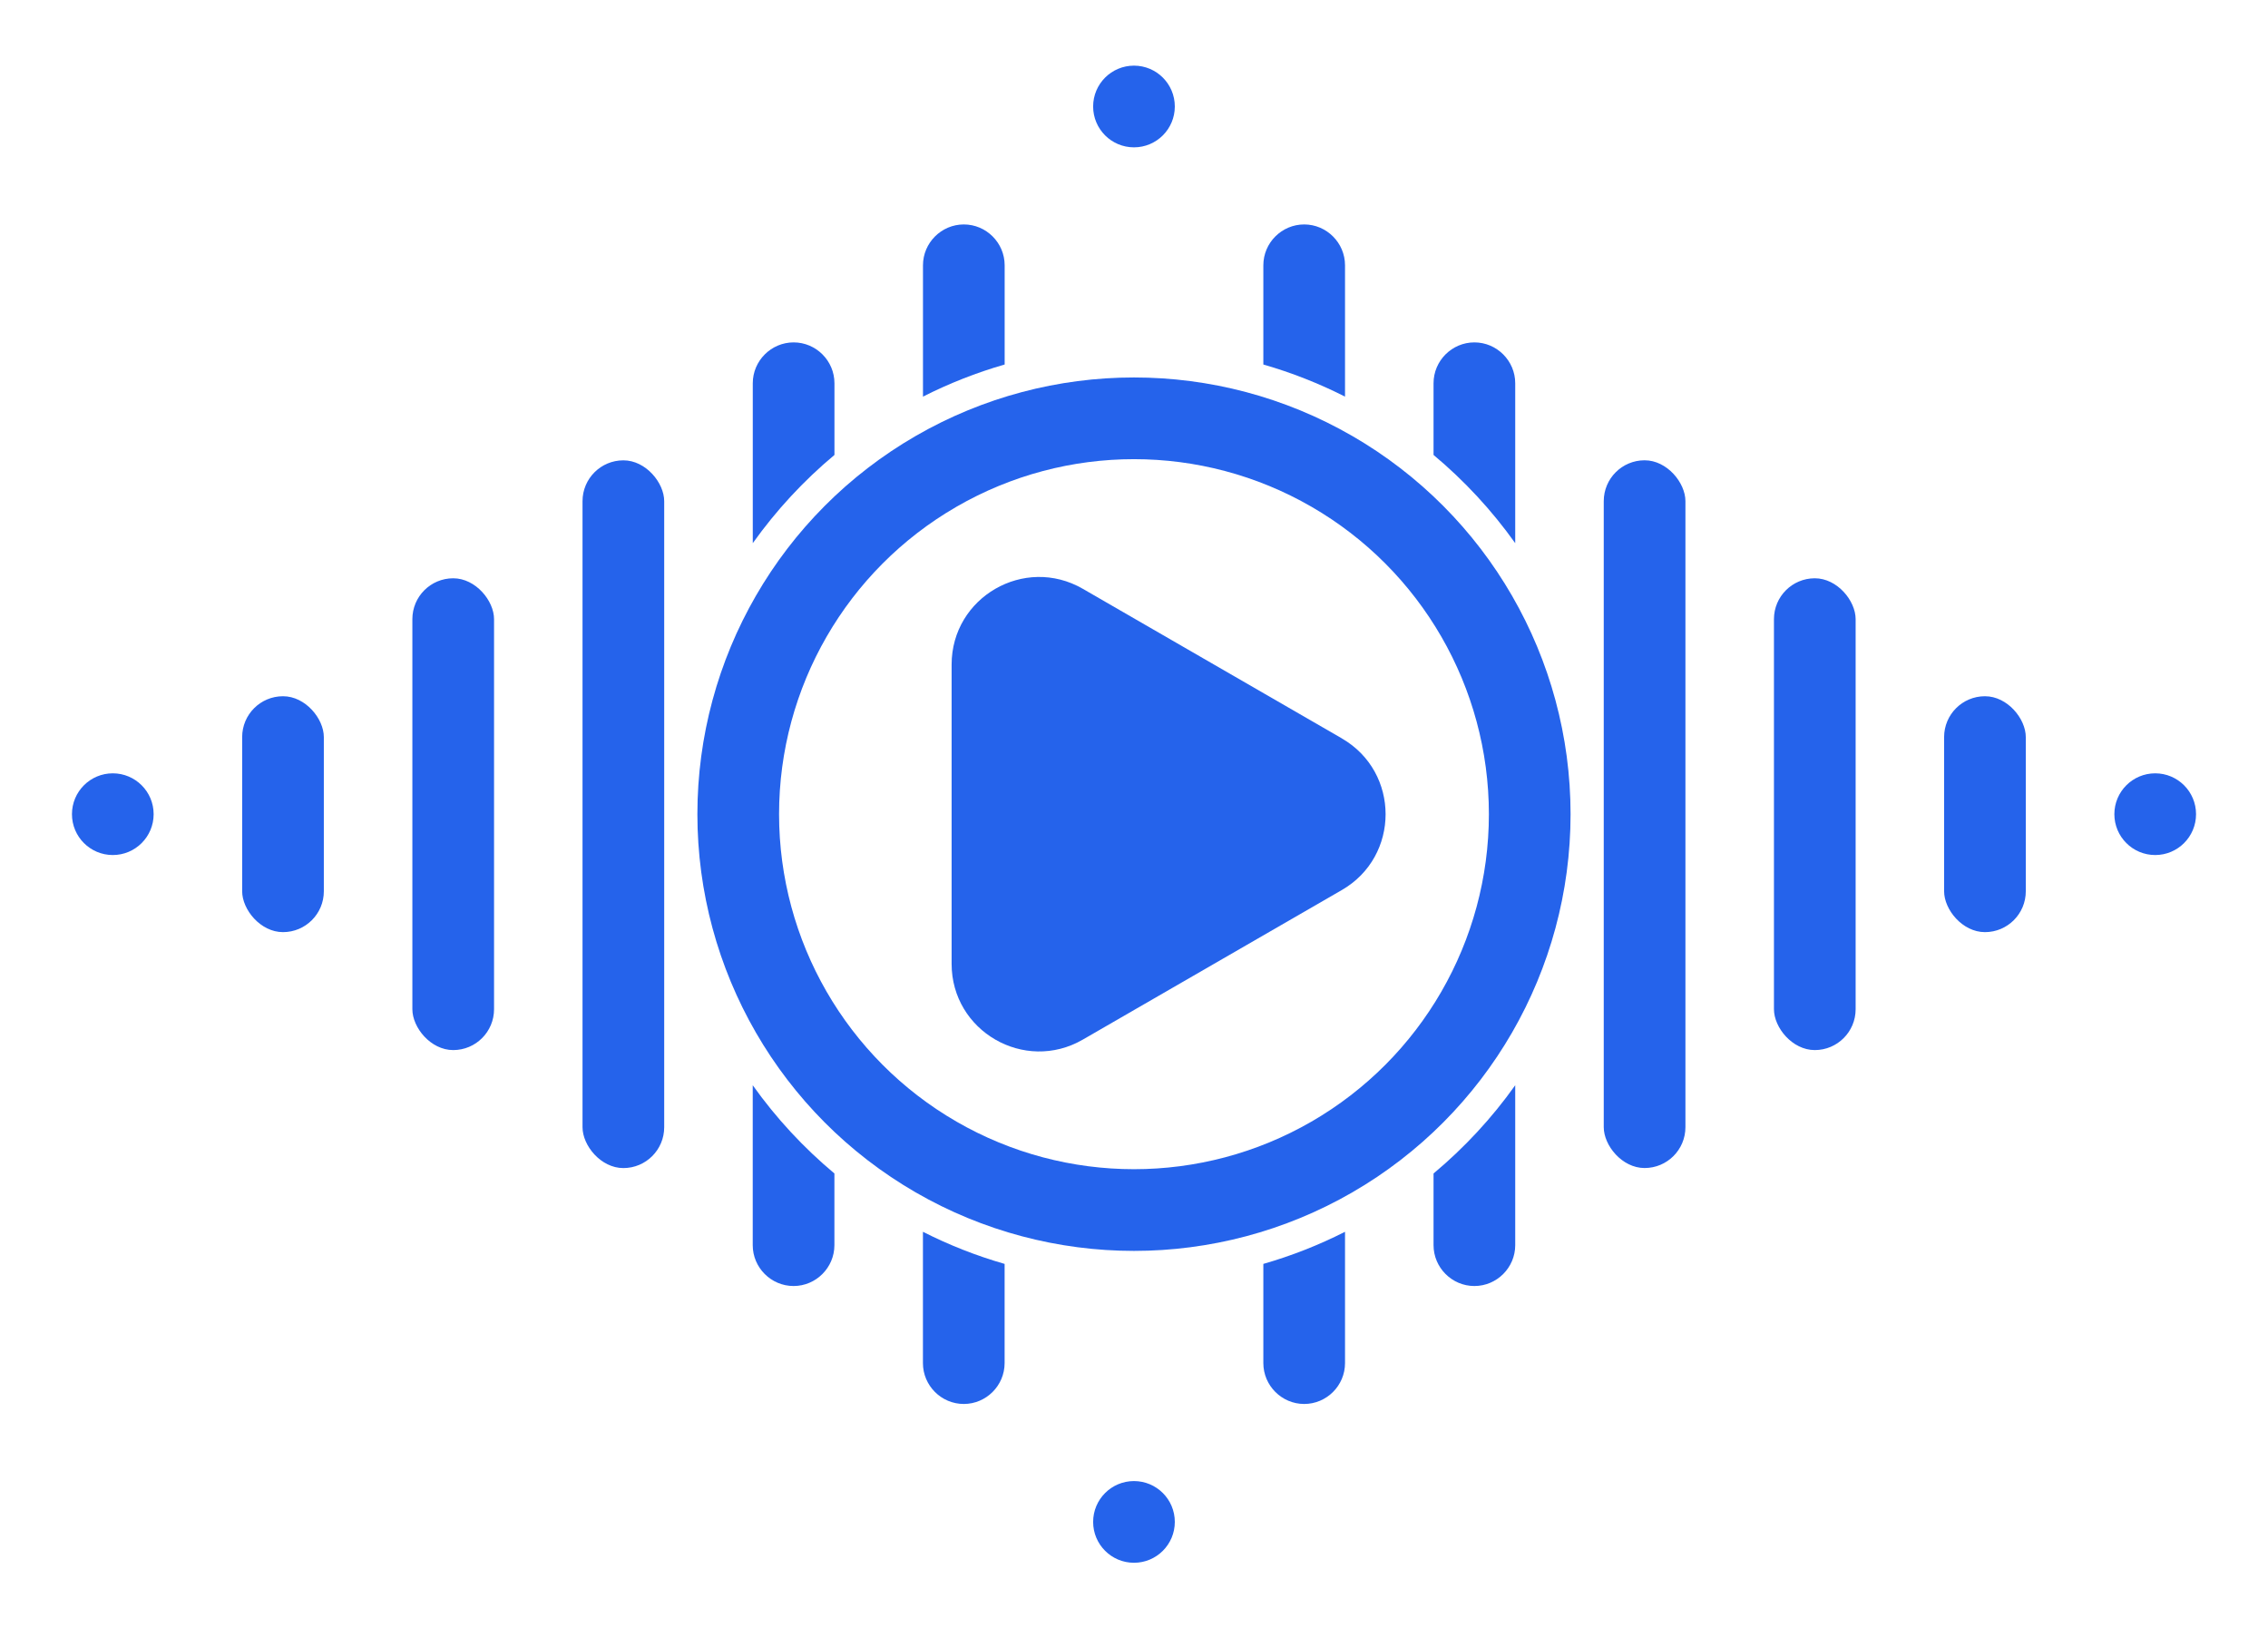
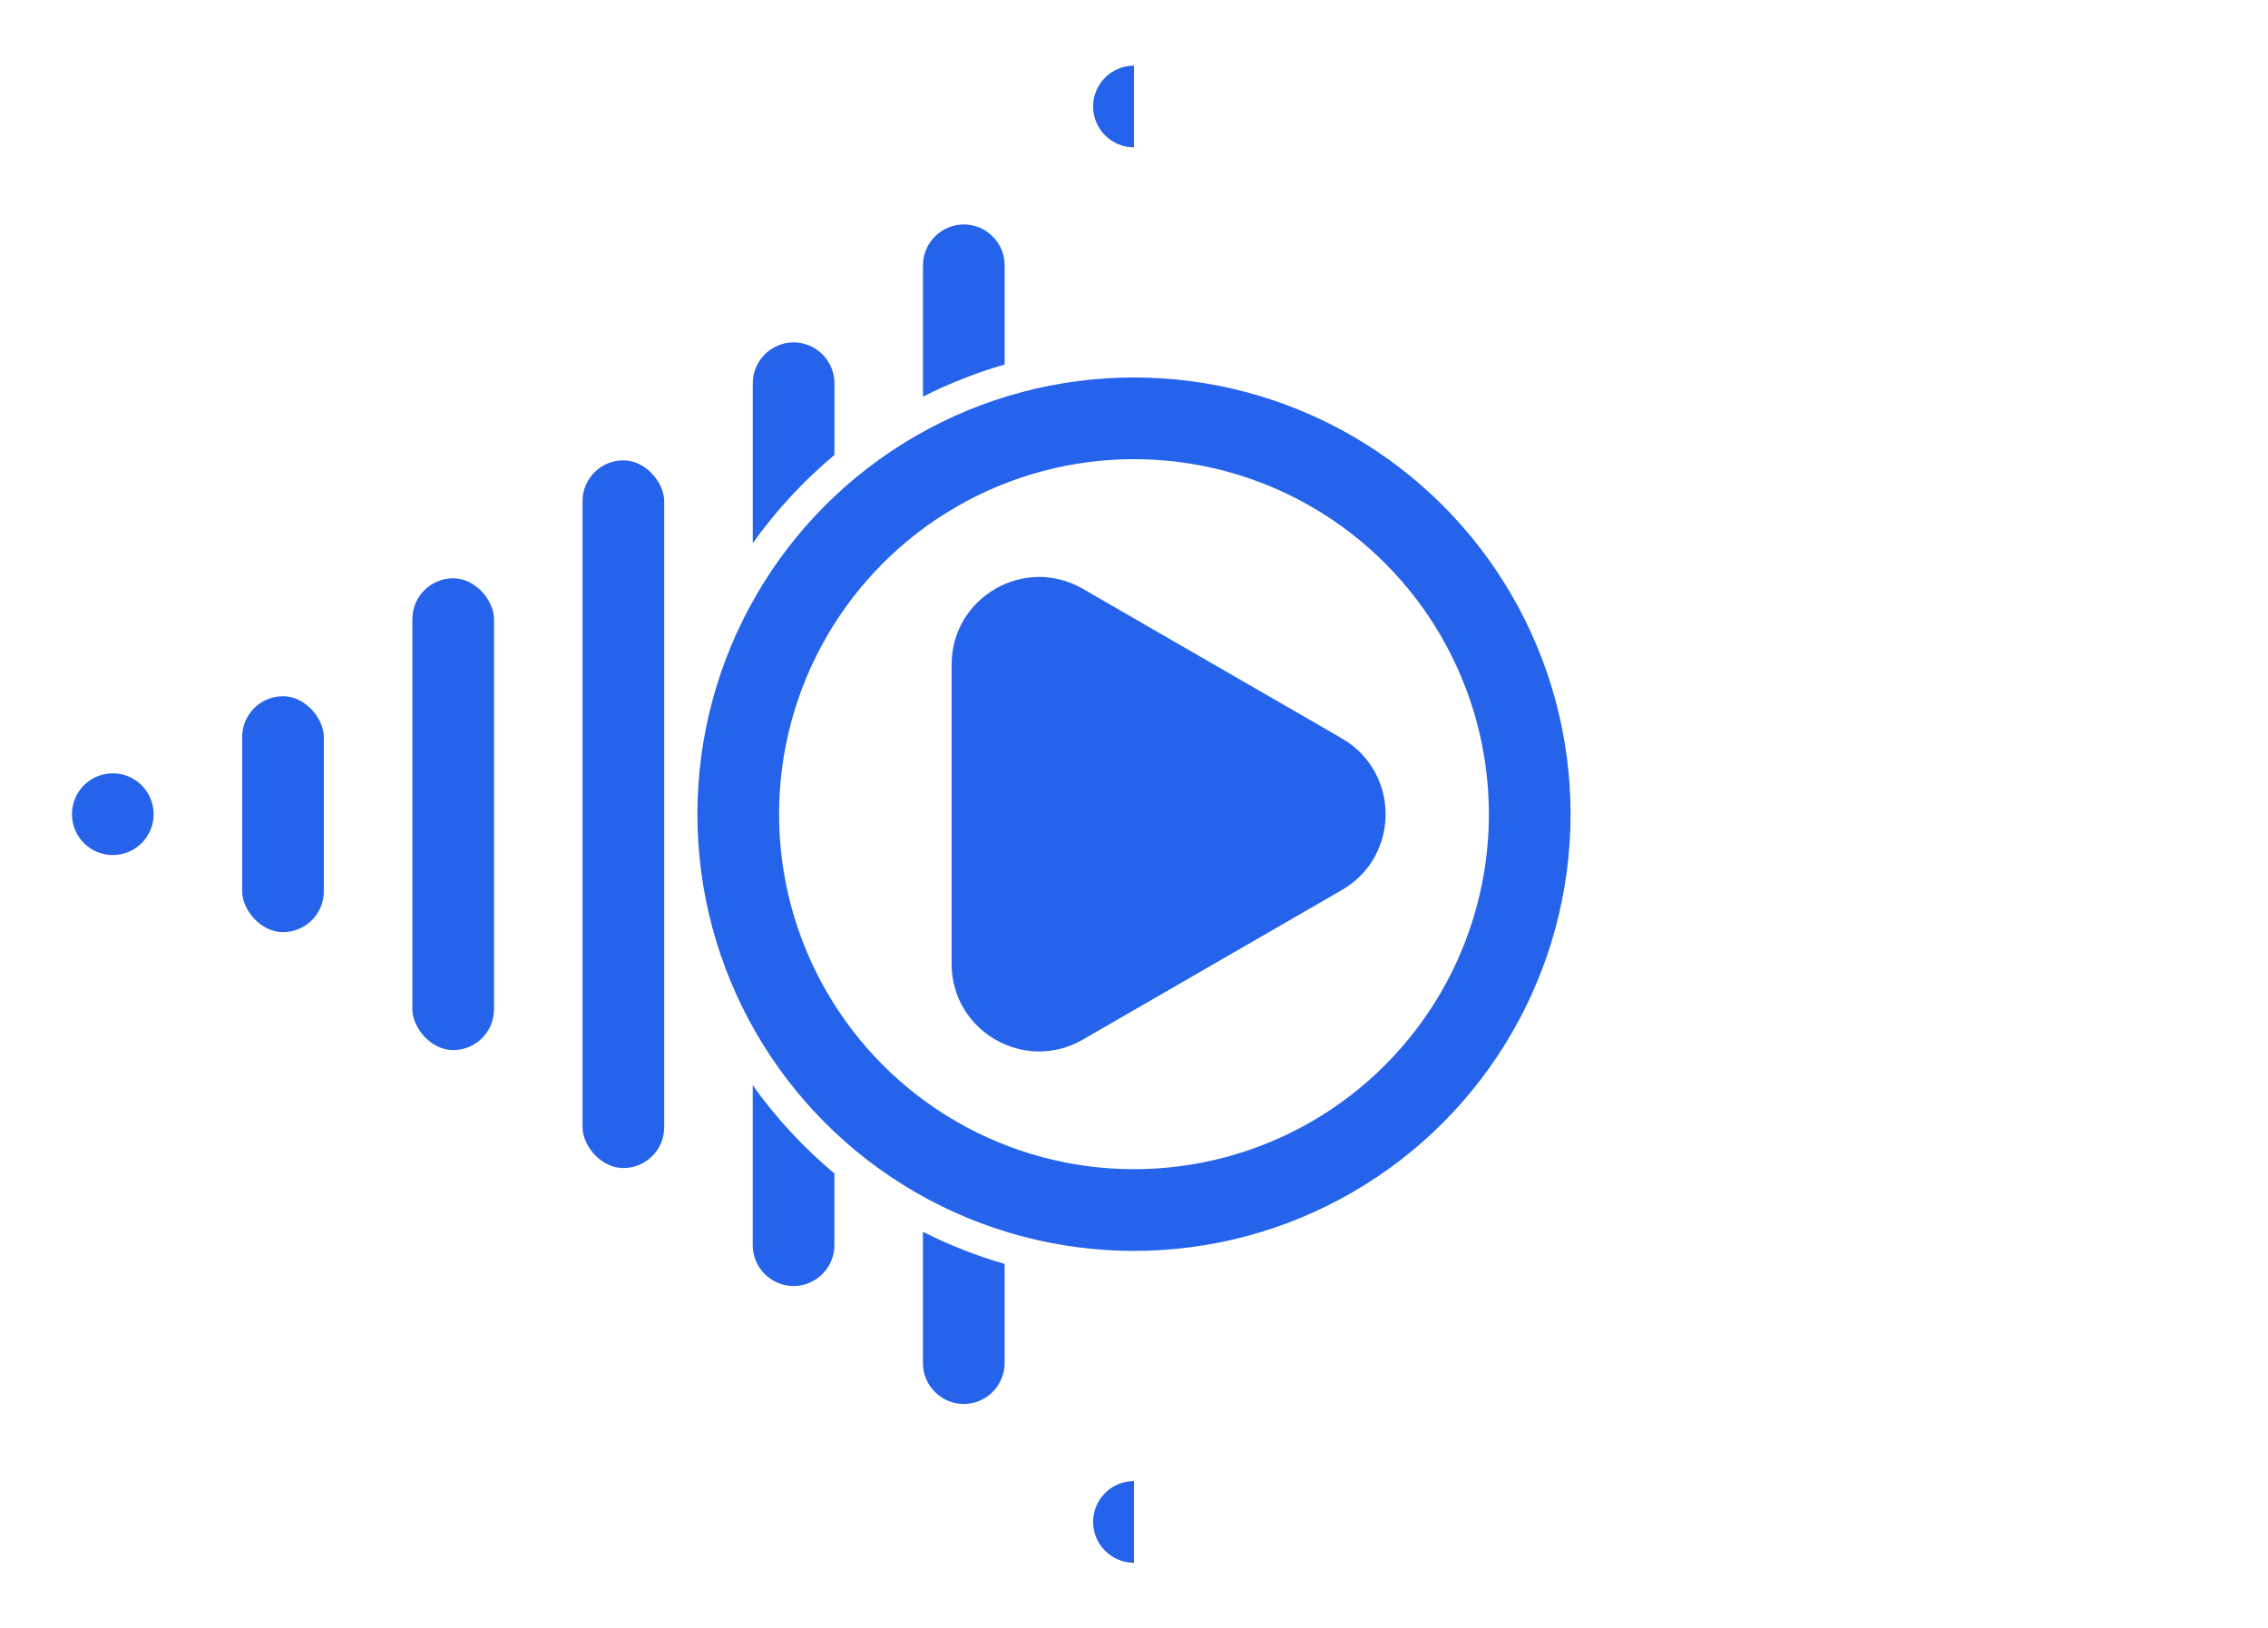
<svg xmlns="http://www.w3.org/2000/svg" id="Layer_1" version="1.1" viewBox="0 0 483.17 346.8">
  <defs>
    <style>
      .st0 {
        fill: #2563eb;
      }

      .st1, .st2 {
        fill: none;
      }

      .st3 {
        clip-path: url(#clippath-1);
      }

      .st2 {
        stroke: #2563eb;
        stroke-miterlimit: 10;
        stroke-width: 17.4px;
      }

      .st4 {
        clip-path: url(#clippath);
      }
    </style>
    <clipPath id="clippath">
      <rect class="st1" x="15.33" y="13.97" width="226.26" height="318.86" />
    </clipPath>
    <clipPath id="clippath-1">
-       <rect class="st1" x="241.58" y="13.97" width="226.26" height="318.86" />
-     </clipPath>
+       </clipPath>
  </defs>
  <g>
    <g id="_x3C_Mirror_Repeat_x3E_">
      <g class="st4">
        <circle class="st0" cx="24.03" cy="173.4" r="8.7" />
        <circle class="st0" cx="241.58" cy="22.68" r="8.7" />
        <circle class="st0" cx="241.58" cy="324.13" r="8.7" />
        <rect class="st0" x="51.59" y="148.28" width="17.4" height="50.24" rx="8.7" ry="8.7" />
        <rect class="st0" x="87.85" y="123.16" width="17.4" height="100.48" rx="8.7" ry="8.7" />
        <rect class="st0" x="124.1" y="98.04" width="17.4" height="150.73" rx="8.7" ry="8.7" />
        <g>
          <path class="st0" d="M160.36,231.13v34.06c0,4.79,3.92,8.7,8.7,8.7s8.7-3.92,8.7-8.7v-15.27c-6.57-5.49-12.43-11.8-17.4-18.79Z" />
          <path class="st0" d="M177.77,96.89v-15.27c0-4.79-3.92-8.7-8.7-8.7s-8.7,3.92-8.7,8.7v34.06c4.98-6.99,10.83-13.3,17.4-18.79Z" />
-           <path class="st0" d="M214.03,56.5c0-4.79-3.92-8.7-8.7-8.7s-8.7,3.92-8.7,8.7v27.97c5.53-2.8,11.35-5.1,17.4-6.84v-21.13Z" />
+           <path class="st0" d="M214.03,56.5c0-4.79-3.92-8.7-8.7-8.7s-8.7,3.92-8.7,8.7v27.97c5.53-2.8,11.35-5.1,17.4-6.84v-21.13" />
          <path class="st0" d="M196.62,290.31c0,4.79,3.92,8.7,8.7,8.7s8.7-3.92,8.7-8.7v-21.13c-6.06-1.74-11.88-4.04-17.4-6.84v27.97Z" />
        </g>
      </g>
    </g>
    <g id="_x3C_Mirror_Repeat_x3E_1" data-name="_x3C_Mirror_Repeat_x3E_">
      <g class="st3">
-         <circle class="st0" cx="459.14" cy="173.4" r="8.7" />
        <circle class="st0" cx="241.58" cy="22.68" r="8.7" />
-         <circle class="st0" cx="241.58" cy="324.13" r="8.7" />
        <rect class="st0" x="414.18" y="148.28" width="17.4" height="50.24" rx="8.7" ry="8.7" transform="translate(845.75 346.8) rotate(180)" />
        <rect class="st0" x="377.92" y="123.16" width="17.4" height="100.48" rx="8.7" ry="8.7" transform="translate(773.24 346.8) rotate(-180)" />
        <rect class="st0" x="341.66" y="98.04" width="17.4" height="150.73" rx="8.7" ry="8.7" transform="translate(700.72 346.8) rotate(180)" />
        <g>
          <path class="st0" d="M322.8,231.13v34.06c0,4.79-3.92,8.7-8.7,8.7s-8.7-3.92-8.7-8.7v-15.27c6.57-5.49,12.43-11.8,17.4-18.79Z" />
-           <path class="st0" d="M305.4,96.89v-15.27c0-4.79,3.92-8.7,8.7-8.7s8.7,3.92,8.7,8.7v34.06c-4.98-6.99-10.83-13.3-17.4-18.79Z" />
          <path class="st0" d="M269.14,56.5c0-4.79,3.92-8.7,8.7-8.7s8.7,3.92,8.7,8.7v27.97c-5.53-2.8-11.35-5.1-17.4-6.84v-21.13Z" />
          <path class="st0" d="M286.54,290.31c0,4.79-3.92,8.7-8.7,8.7s-8.7-3.92-8.7-8.7v-21.13c6.06-1.74,11.88-4.04,17.4-6.84v27.97Z" />
        </g>
      </g>
    </g>
  </g>
  <circle class="st2" cx="241.58" cy="173.4" r="84.31" />
  <path class="st0" d="M285.87,157.26l-55.19-31.86c-12.42-7.17-27.95,1.79-27.95,16.14v63.73c0,14.35,15.53,23.31,27.95,16.14l55.19-31.86c12.42-7.17,12.42-25.11,0-32.28Z" />
</svg>